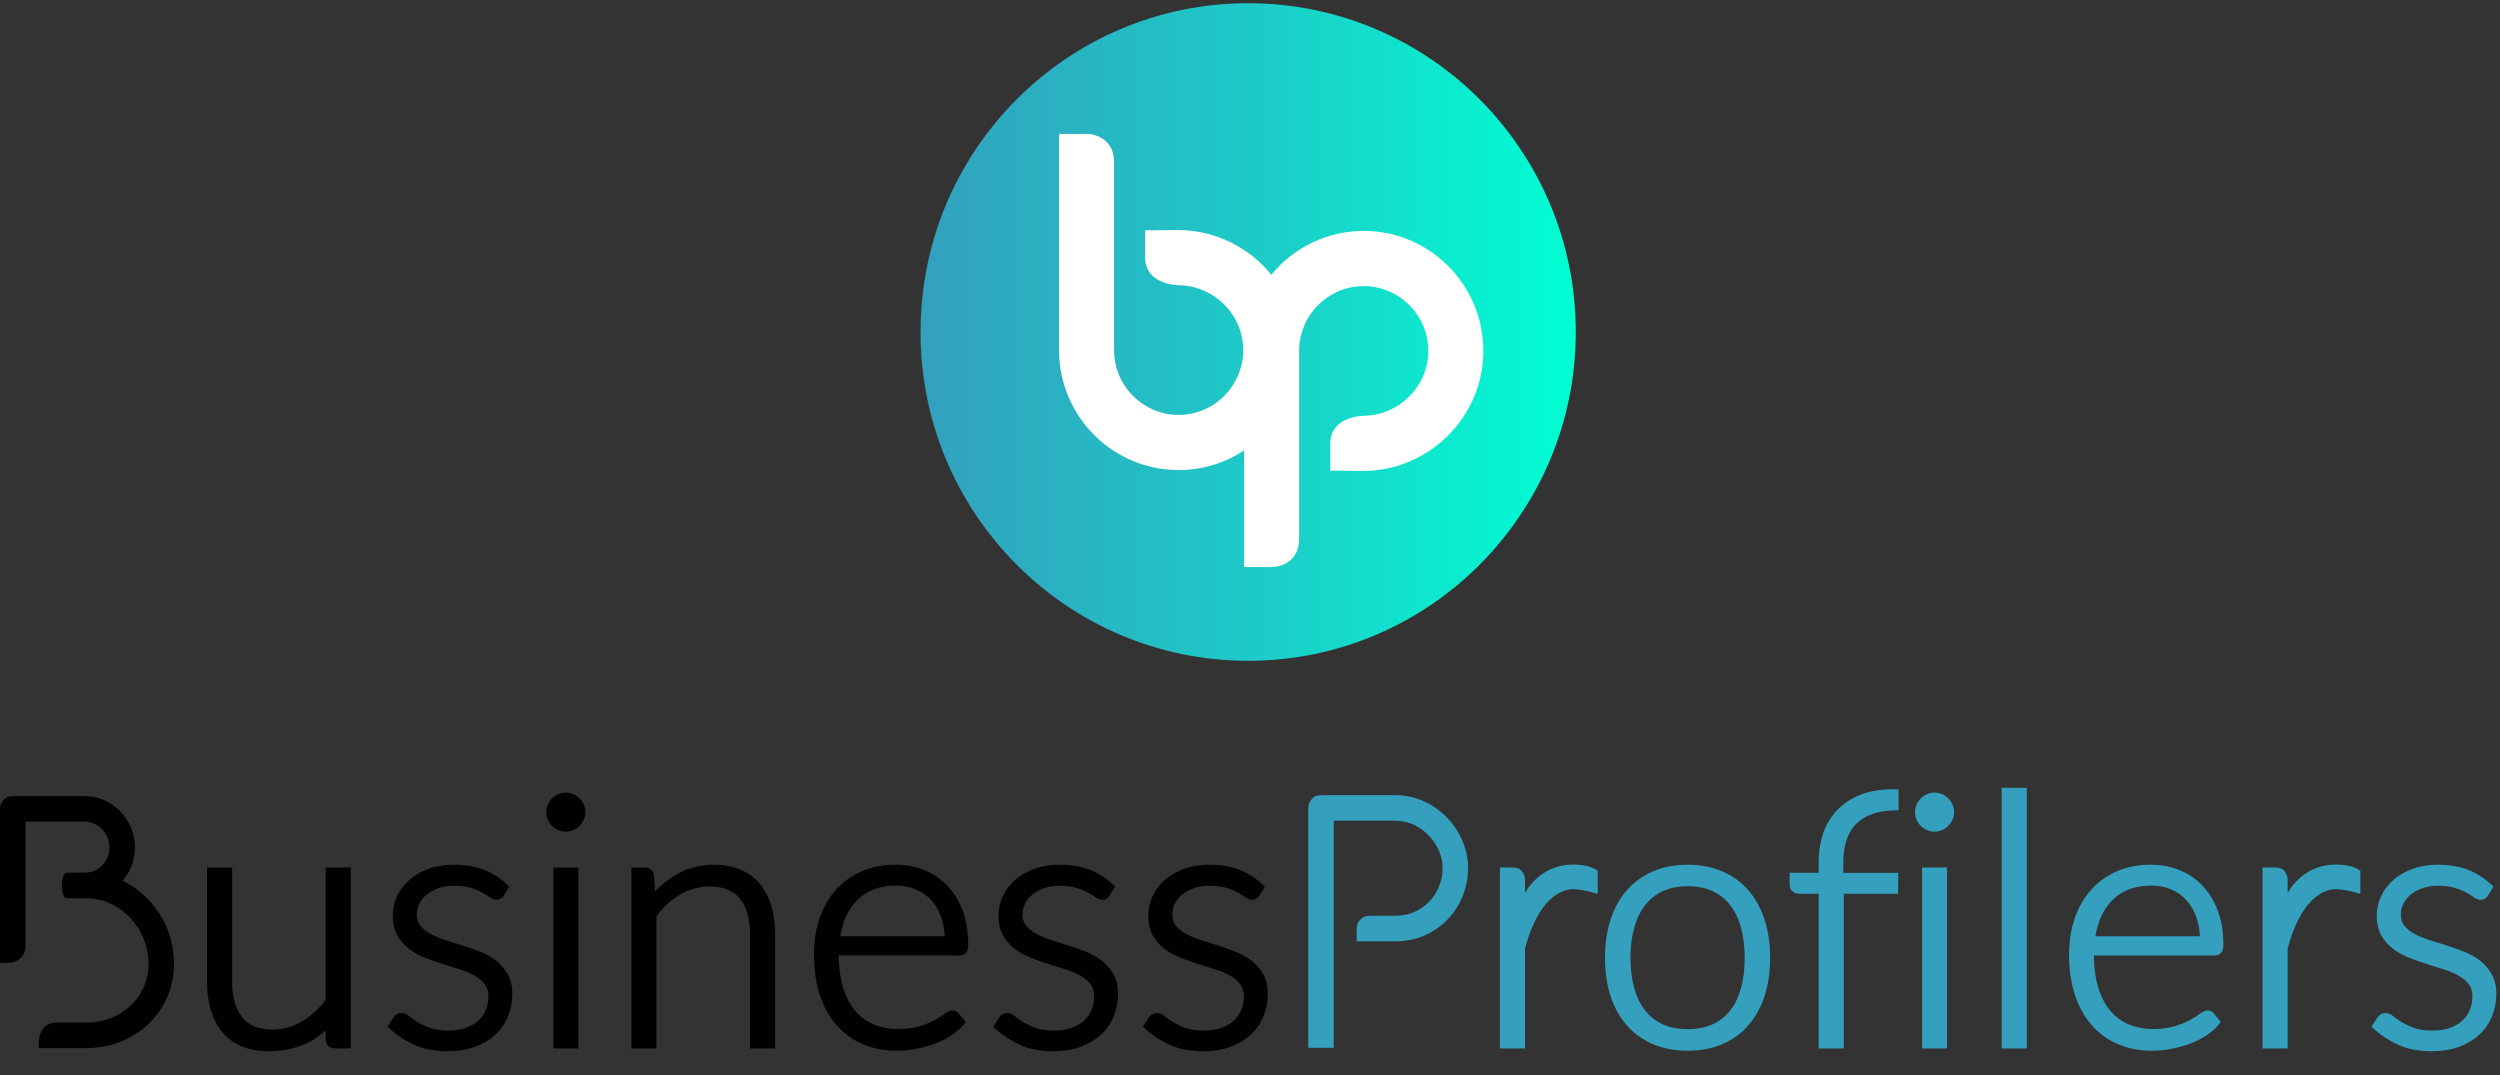
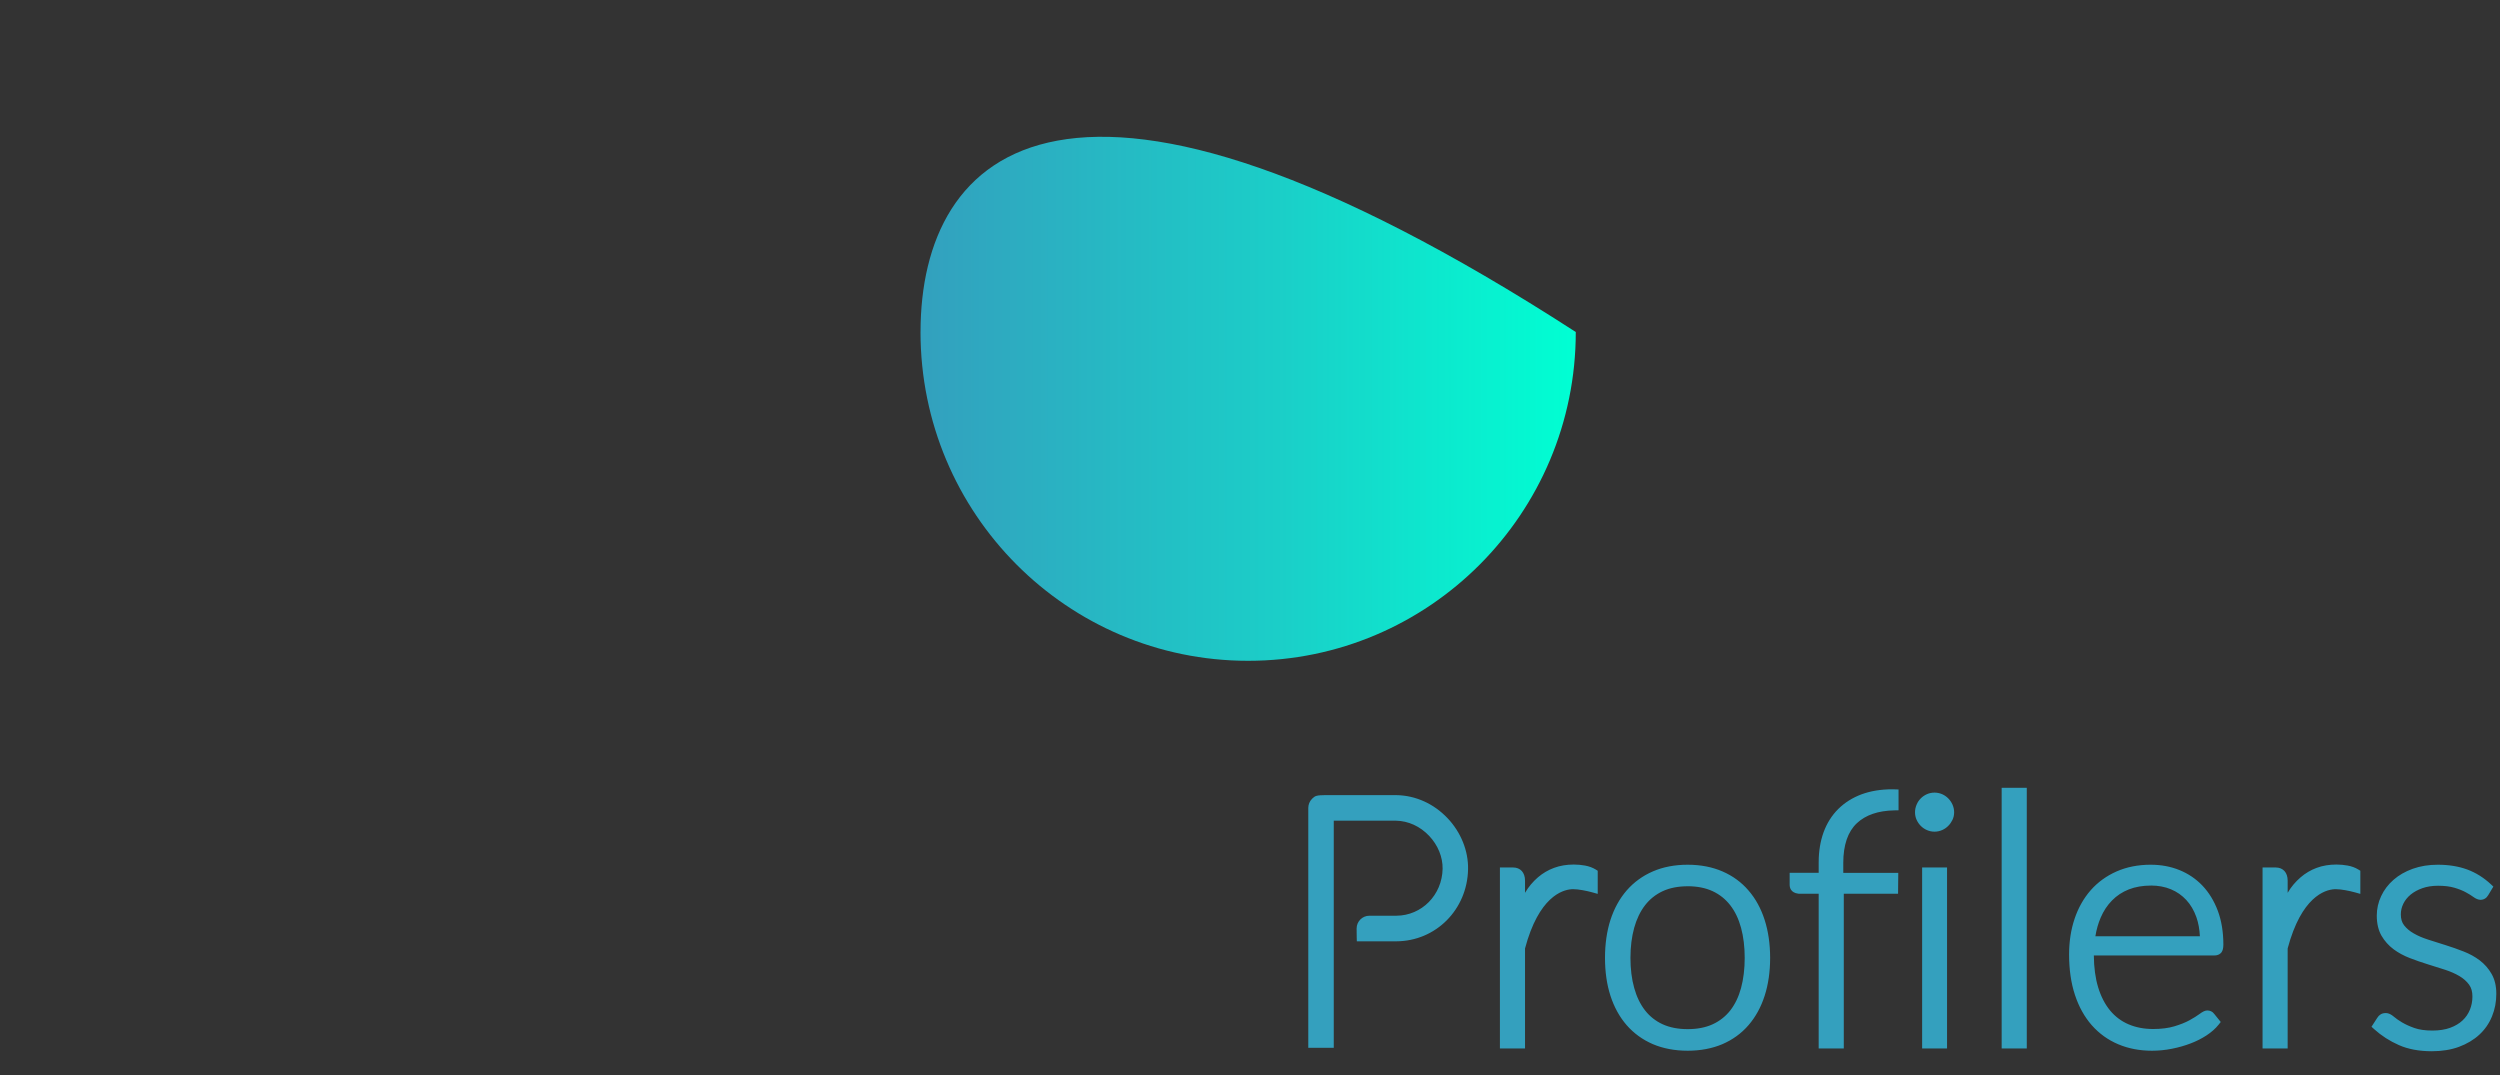
<svg xmlns="http://www.w3.org/2000/svg" width="93" height="40" viewBox="0 0 93 40">
  <rect x="0" y="0" width="93" height="40" fill="#333333" stroke="none" />
  <defs>
    <linearGradient id="0orq62tq2a" x1="0%" x2="99.984%" y1="49.987%" y2="49.987%">
      <stop offset="0%" stop-color="#33A0BE" />
      <stop offset="54.41%" stop-color="#1BCEC8" />
      <stop offset="100%" stop-color="#00FFD3" />
      <stop offset="100%" stop-color="#00FFD3" />
    </linearGradient>
  </defs>
-   <path fill="url(#0orq62tq2a)" fill-rule="nonzero" d="M.17 12.35c0 6.756 5.458 12.232 12.188 12.232 6.731 0 12.188-5.476 12.188-12.231S19.09.12 12.358.12C5.628.12.171 5.596.171 12.35" transform="translate(34.073)" />
-   <path fill="#FFF" d="M16.657 8.59c-1.382 0-2.62.636-3.436 1.631-.814-1.001-2.053-1.65-3.438-1.664-.444-.005-.79.02-1.256.008v1.017c0 .94 1.06 1.026 1.234 1.028 1.331.014 2.414 1.096 2.414 2.412 0 1.33-1.078 2.412-2.403 2.412s-2.403-1.082-2.403-2.412v-6.98c0-1.064-1.004-1.06-1.004-1.06H5.323v8.04c0 2.462 1.996 4.465 4.449 4.465.899 0 1.736-.27 2.435-.731v4.338h1.043s1.004.005 1.004-1.059v-6.98c0-1.33 1.078-2.412 2.403-2.412s2.403 1.082 2.403 2.412c0 1.316-1.082 2.398-2.414 2.412-.174.002-1.233.087-1.233 1.028v1.017c.466-.013.81.013 1.254.008 2.448-.026 4.44-2.029 4.44-4.465 0-2.462-1.997-4.465-4.45-4.465" transform="translate(34.073)" />
-   <path fill="#010101" d="M8.636 32.27v4.26c0 .56.127 1.004.377 1.314.244.306.613.454 1.128.454.385 0 .75-.1 1.086-.297.329-.193.628-.463.889-.803V32.27h.934v6.732h-.5c-.062 0-.153 0-.236-.031-.125-.049-.198-.157-.198-.296v-.34c-.402.368-1.08.77-2.129.77-.375 0-.709-.06-.993-.18-.287-.12-.53-.298-.721-.528-.188-.225-.333-.5-.429-.816-.094-.31-.142-.664-.142-1.052v-4.26h.934zm8.246-.102c.407 0 .774.06 1.093.177.32.119.616.303.878.548l.095.089-.196.324c-.06.105-.161.167-.283.167-.083 0-.172-.037-.274-.113-.067-.049-.16-.105-.274-.168-.111-.06-.253-.118-.422-.168-.164-.049-.37-.074-.61-.074-.213 0-.408.03-.58.09-.173.061-.32.142-.44.241-.117.097-.208.21-.27.338-.062.125-.093.258-.093.397 0 .167.04.3.12.405.09.116.21.217.356.3.154.09.335.167.538.232.213.069.43.138.65.206.224.07.447.148.663.233.227.088.43.2.606.333.182.138.331.308.444.506.116.204.175.452.175.737 0 .299-.053.581-.16.84-.107.262-.265.492-.472.682-.205.19-.46.342-.756.452-.295.109-.635.164-1.012.164-.47 0-.883-.077-1.227-.23-.34-.15-.648-.348-.916-.59l-.1-.091.215-.333c.032-.054.075-.097.124-.127.052-.033.118-.05.195-.05.096 0 .196.047.306.142.072.063.171.132.296.206.123.074.278.145.462.21.177.062.403.094.67.094.25 0 .472-.035.66-.103.183-.068.338-.16.459-.274.12-.111.211-.246.273-.397.062-.155.094-.32.094-.492 0-.182-.04-.326-.124-.441-.09-.123-.209-.23-.357-.318-.156-.092-.337-.172-.536-.237-.21-.068-.429-.137-.65-.205-.225-.07-.448-.147-.662-.23-.225-.086-.429-.197-.607-.33-.183-.137-.334-.306-.447-.503-.116-.202-.175-.453-.175-.746 0-.25.054-.495.162-.726.108-.23.263-.433.46-.606.196-.172.437-.31.716-.41.277-.1.591-.151.933-.151zm22.532 0c.407 0 .774.06 1.092.177.32.119.616.303.879.548l.094.089-.195.324c-.06.105-.162.167-.284.167-.082 0-.172-.037-.273-.113-.067-.049-.16-.105-.275-.168-.11-.06-.253-.118-.422-.168-.164-.049-.37-.074-.61-.074-.212 0-.407.03-.58.09-.172.061-.32.142-.44.241-.117.097-.207.21-.27.338-.061.125-.093.258-.093.397 0 .167.04.3.121.405.09.116.21.217.355.3.154.09.336.167.538.232.214.069.43.138.65.206.224.07.447.148.664.233.226.088.43.2.606.333.181.138.33.308.444.506.116.204.175.452.175.737 0 .299-.054.581-.16.84-.107.262-.266.492-.473.682-.205.19-.459.342-.756.452-.294.109-.635.164-1.012.164-.47 0-.882-.077-1.227-.23-.339-.15-.647-.348-.915-.59l-.1-.091.214-.333c.033-.054.075-.097.124-.127.053-.033.119-.05.195-.05.096 0 .197.047.306.142.072.063.172.132.296.206.123.074.279.145.463.21.177.062.402.094.67.094.25 0 .471-.035.659-.103.184-.068.338-.16.46-.274.119-.111.21-.246.272-.397.063-.155.095-.32.095-.492 0-.182-.04-.326-.124-.441-.09-.123-.21-.23-.357-.318-.156-.092-.337-.172-.537-.237-.209-.068-.427-.137-.65-.205-.225-.07-.448-.147-.662-.23-.224-.086-.428-.197-.606-.33-.184-.137-.334-.306-.448-.503-.116-.202-.175-.453-.175-.746 0-.25.055-.495.163-.726.107-.23.262-.433.46-.606.196-.172.437-.31.715-.41.278-.1.592-.151.934-.151zm5.572 0c.406 0 .773.06 1.092.177.32.118.616.303.879.548l.094.089-.195.324c-.061.105-.162.167-.284.167-.082 0-.172-.037-.274-.113-.067-.049-.159-.105-.274-.168-.111-.061-.253-.118-.422-.168-.164-.049-.37-.074-.61-.074-.212 0-.407.03-.58.09-.173.061-.32.142-.44.241-.117.097-.208.21-.27.338-.062.125-.093.258-.093.397 0 .167.04.3.12.405.09.116.21.217.356.3.154.09.336.167.538.232.214.069.43.138.65.206.224.07.447.148.663.233.227.088.43.2.607.333.181.138.33.308.443.506.117.204.176.452.176.737 0 .299-.054.581-.16.84-.107.262-.266.492-.473.682-.205.19-.46.342-.756.452-.295.109-.635.164-1.012.164-.47 0-.882-.077-1.227-.23-.339-.15-.648-.348-.915-.59l-.1-.091.214-.333c.033-.054.075-.097.124-.127.053-.033.118-.05.195-.05.096 0 .196.047.306.142.072.063.171.132.296.206.123.074.279.145.463.21.177.062.402.094.67.094.25 0 .471-.035.659-.103.183-.068.338-.16.46-.274.119-.111.21-.246.272-.397.063-.155.095-.32.095-.492 0-.182-.041-.326-.125-.441-.089-.123-.209-.23-.356-.318-.156-.092-.337-.172-.537-.237-.21-.068-.428-.137-.65-.205-.225-.07-.448-.147-.662-.23-.225-.086-.429-.197-.606-.33-.184-.137-.334-.306-.448-.503-.116-.202-.175-.453-.175-.746 0-.25.055-.495.163-.726.107-.23.262-.433.46-.606.196-.172.436-.31.715-.41.278-.1.592-.151.934-.151zm-11.664 0c.378 0 .735.066 1.06.198.329.132.618.328.86.582.24.253.432.567.57.934.136.365.206.788.206 1.255 0 .133-.023.225-.07.29-.04.052-.116.115-.256.115H31.2c.003.448.057.847.16 1.186.105.343.255.634.445.863.189.227.42.4.686.513.27.116.577.175.914.175.304 0 .57-.034.79-.1.224-.068.414-.143.564-.226.152-.084.274-.16.363-.226.128-.097.218-.138.3-.138.105 0 .195.045.254.127l.245.302-.08.1c-.112.142-.262.274-.444.395-.178.118-.379.22-.596.302-.215.083-.449.149-.694.198-.247.05-.498.074-.747.074-.455 0-.878-.081-1.256-.242-.38-.16-.71-.4-.983-.708-.27-.307-.48-.687-.625-1.129-.144-.437-.217-.943-.217-1.503 0-.475.068-.921.204-1.325.137-.407.337-.763.596-1.06.261-.297.584-.533.961-.7.377-.168.808-.253 1.282-.253zm-11.807.103v6.732h-.928v-6.732h.928zm5.034-.104c.37 0 .703.061.989.18.29.121.534.3.725.528.19.227.333.501.429.817.094.31.142.664.142 1.052v4.259H27.9v-4.259c0-.562-.127-1.004-.376-1.315-.245-.305-.614-.453-1.13-.453-.384 0-.75.1-1.085.297-.328.193-.627.463-.888.803v4.927h-.934v-6.732h.499c.185 0 .313.11.343.295l.001.007.035.585c.244-.252.516-.464.81-.634.41-.237.873-.357 1.374-.357zM3.154 29.615c.492.001.959.2 1.314.561.357.363.56.86.555 1.363-.005.453-.17.889-.46 1.227.351.168.67.401.952.695.61.637.95 1.475.96 2.36.01.831-.302 1.61-.875 2.194-.616.626-1.461.972-2.382.975H1.452c-.005.002-.139-.951.673-.951h1.09c.666-.002 1.273-.248 1.71-.692.394-.402.608-.94.602-1.516-.014-1.31-1.065-2.415-2.294-2.415h-.738c-.261 0-.262-.951-.001-.952h.67c.497 0 .906-.42.91-.934.003-.251-.1-.501-.281-.685-.176-.179-.403-.278-.641-.278H.948v4.586c0 .836-.949.661-.948.657V30.09c0-.127.052-.252.143-.341.115-.113.159-.132.504-.135zm30.174 3.329c-.308 0-.587.048-.828.143-.24.095-.45.232-.623.41-.176.177-.32.395-.426.646-.089.207-.154.437-.195.687h3.888c-.013-.261-.057-.5-.131-.713-.089-.25-.215-.465-.375-.637s-.351-.306-.571-.397c-.222-.093-.47-.14-.739-.14zm-12.28-3.458c.098 0 .193.02.282.058.086.038.163.09.228.156.065.065.118.142.158.23.04.092.062.189.062.289 0 .101-.022.197-.064.285-.04.082-.092.157-.156.22-.065.066-.142.119-.228.156-.089.039-.183.059-.282.059-.1 0-.194-.02-.283-.059-.085-.037-.162-.09-.228-.155-.065-.066-.117-.14-.154-.225-.04-.087-.06-.181-.06-.281 0-.1.02-.195.058-.285.038-.09.09-.168.156-.234.065-.066.142-.118.228-.156.09-.039.184-.058.283-.058z" />
+   <path fill="url(#0orq62tq2a)" fill-rule="nonzero" d="M.17 12.35c0 6.756 5.458 12.232 12.188 12.232 6.731 0 12.188-5.476 12.188-12.231C5.628.12.171 5.596.171 12.35" transform="translate(34.073)" />
  <path fill="#34A0BE" d="M90.688 32.168c.406 0 .773.06 1.092.177.32.118.616.303.879.548l.094.089-.195.324c-.061.105-.162.167-.284.167-.082 0-.172-.037-.274-.113-.067-.049-.159-.105-.274-.168-.111-.061-.253-.118-.422-.168-.164-.049-.37-.074-.61-.074-.212 0-.408.03-.58.09-.173.061-.32.142-.44.241-.117.097-.207.21-.27.338-.062.125-.093.258-.093.397 0 .167.04.3.121.405.09.116.209.217.355.3.154.09.335.167.538.232.213.069.43.138.65.206.224.07.447.148.663.233.227.088.431.2.607.333.181.138.33.308.443.506.117.204.175.452.175.737 0 .299-.053.581-.16.84-.107.262-.265.492-.472.682-.205.19-.46.342-.756.452-.295.109-.635.164-1.012.164-.47 0-.883-.077-1.227-.23-.34-.15-.648-.348-.916-.59l-.1-.091.215-.333c.033-.054.075-.097.124-.127.053-.033.118-.05.195-.05.096 0 .196.047.306.142.072.063.172.132.296.206.123.074.279.145.463.21.177.062.402.094.67.094.25 0 .47-.035.658-.103.184-.068.34-.16.46-.274.12-.111.211-.246.273-.397.063-.155.094-.32.094-.492 0-.182-.04-.326-.124-.441-.089-.123-.209-.23-.357-.318-.156-.092-.336-.172-.536-.237-.21-.068-.429-.137-.65-.205-.225-.07-.448-.147-.662-.23-.225-.086-.429-.197-.607-.33-.183-.137-.333-.306-.447-.502-.116-.203-.175-.454-.175-.747 0-.25.054-.495.163-.726.107-.23.262-.433.46-.606.196-.172.436-.31.715-.41.277-.1.592-.151.934-.151zm-27.907 0c.477 0 .912.083 1.293.248.382.165.709.404.971.71.262.302.464.671.6 1.095.135.42.204.896.204 1.413s-.069.991-.204 1.409c-.136.423-.338.79-.6 1.093-.262.305-.59.542-.972.707-.38.161-.815.244-1.292.244-.478 0-.913-.083-1.293-.244-.382-.165-.71-.402-.975-.706-.264-.303-.467-.671-.604-1.094-.135-.417-.203-.892-.203-1.41 0-.516.068-.992.203-1.412.137-.424.34-.793.604-1.097.265-.304.592-.543.974-.708.38-.165.816-.248 1.294-.248zm17.232 0c.378 0 .735.066 1.061.198.328.132.617.328.859.582.24.253.432.567.57.934.136.365.206.787.206 1.255 0 .133-.023.225-.07.29-.04.052-.116.115-.256.115h-4.492c.003.448.057.847.16 1.186.105.343.255.633.445.863.189.227.42.4.686.513.27.116.578.175.914.175.305 0 .57-.034.79-.1.224-.068.414-.143.564-.226.152-.084.274-.16.363-.226.128-.097.218-.138.3-.138.105 0 .195.045.255.127l.244.302-.08.1c-.112.142-.262.274-.444.395-.178.117-.379.22-.596.302-.214.083-.448.149-.694.198-.247.05-.498.074-.747.074-.455 0-.878-.081-1.256-.242-.38-.16-.71-.4-.982-.708-.27-.307-.481-.687-.626-1.129-.144-.437-.217-.943-.217-1.503 0-.475.068-.921.204-1.325.137-.407.337-.763.597-1.06.26-.297.584-.533.96-.7.377-.168.808-.253 1.282-.253zm6.901-.007c.141 0 .283.013.42.038.148.027.28.076.395.146l.076.047v.86l-.201-.056c-.203-.057-.514-.119-.718-.119-.017 0-.035 0-.051.002-.352.023-1.223.285-1.734 2.203v3.721h-.934V32.27h.486c.277 0 .448.188.448.489v.454l.01-.016c.12-.206.28-.395.47-.559.178-.154.38-.273.6-.354.22-.082.468-.123.733-.123zm-28.369 0c.14 0 .283.013.42.038.147.027.28.076.395.146l.075.047v.86l-.2-.056c-.204-.057-.515-.119-.719-.119-.017 0-.034 0-.05.002-.352.023-1.224.285-1.735 2.203v3.721h-.934V32.27h.487c.276 0 .447.188.447.489v.454l.01-.016c.121-.207.28-.395.47-.56.179-.153.38-.272.601-.353.22-.082.467-.123.733-.123zm16.851-2.855v9.697h-.934v-9.697h.934zM72.43 32.27v6.732h-.927v-6.732h.927zm-2.04-2.908l.083.002.153.005v.774l-.156.003c-.6.01-1.069.172-1.395.478-.335.315-.505.812-.505 1.476v.37h2.046l-.008.776h-2.019v5.756h-.934v-5.756h-.75c-.306-.033-.33-.254-.33-.321v-.456h1.08v-.388c0-.413.062-.79.183-1.122.123-.337.307-.627.545-.864.238-.236.529-.42.866-.546.333-.123.717-.187 1.14-.187zm-18.443.217c.714.012 1.389.317 1.902.857.498.524.777 1.218.763 1.901-.028 1.499-1.2 2.675-2.67 2.68h-1.468s-.008-.214-.008-.476c0-.263.213-.476.474-.476h1c.949-.003 1.706-.77 1.725-1.745.008-.436-.175-.883-.503-1.228-.336-.354-.774-.554-1.231-.562h-2.315v8.448h-.948v-8.924c0-.127.052-.25.141-.34.116-.113.16-.132.517-.136zm10.835 3.39c-.357 0-.67.062-.932.184-.261.123-.481.298-.655.524-.177.23-.312.511-.403.838-.092.333-.139.708-.139 1.118 0 .413.047.79.14 1.12.09.325.225.604.402.832.174.223.393.397.654.517.262.12.575.182.933.182.356 0 .67-.061.932-.182.26-.12.48-.294.655-.517.176-.228.31-.507.398-.83.09-.331.136-.709.136-1.122 0-.41-.045-.786-.136-1.119-.088-.326-.222-.608-.4-.837-.174-.226-.393-.401-.654-.524-.262-.122-.575-.185-.931-.185zm17.238-.026c-.308 0-.587.048-.828.143-.24.095-.45.232-.623.41-.176.177-.32.395-.426.646-.089.207-.154.437-.195.687h3.888c-.012-.26-.056-.5-.131-.713-.089-.25-.215-.465-.375-.637s-.35-.306-.57-.397c-.223-.093-.471-.14-.74-.14zm-8.056-3.458c.098 0 .193.02.282.058.087.038.163.091.228.156s.118.142.158.23c.041.092.062.188.062.288 0 .102-.021.198-.064.286-.04.082-.092.157-.156.22-.065.067-.142.119-.228.156-.089.039-.183.059-.282.059-.099 0-.194-.02-.282-.059-.086-.037-.163-.09-.228-.155-.065-.066-.117-.141-.155-.225-.04-.086-.06-.181-.06-.282 0-.098.02-.194.059-.284.037-.09.09-.168.156-.234.065-.065.142-.118.228-.156.089-.039.184-.058.282-.058z" />
</svg>